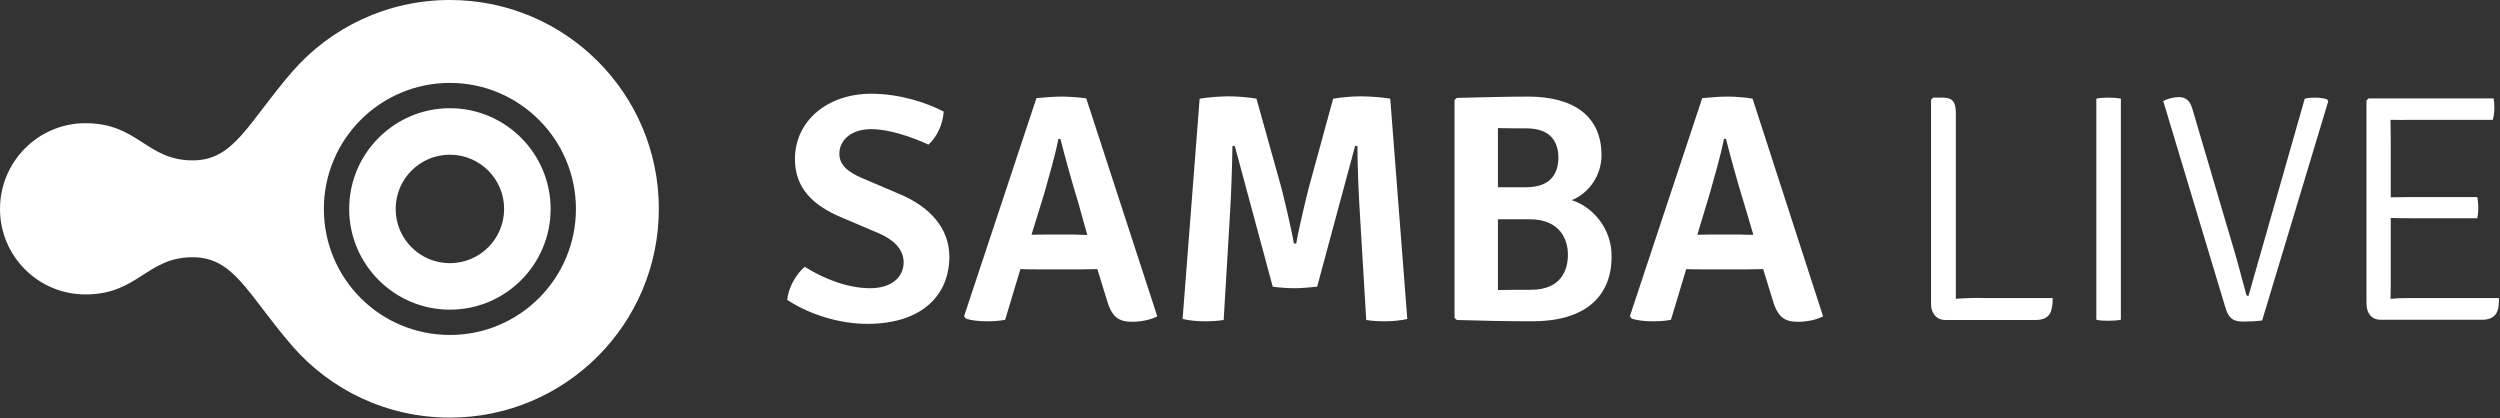
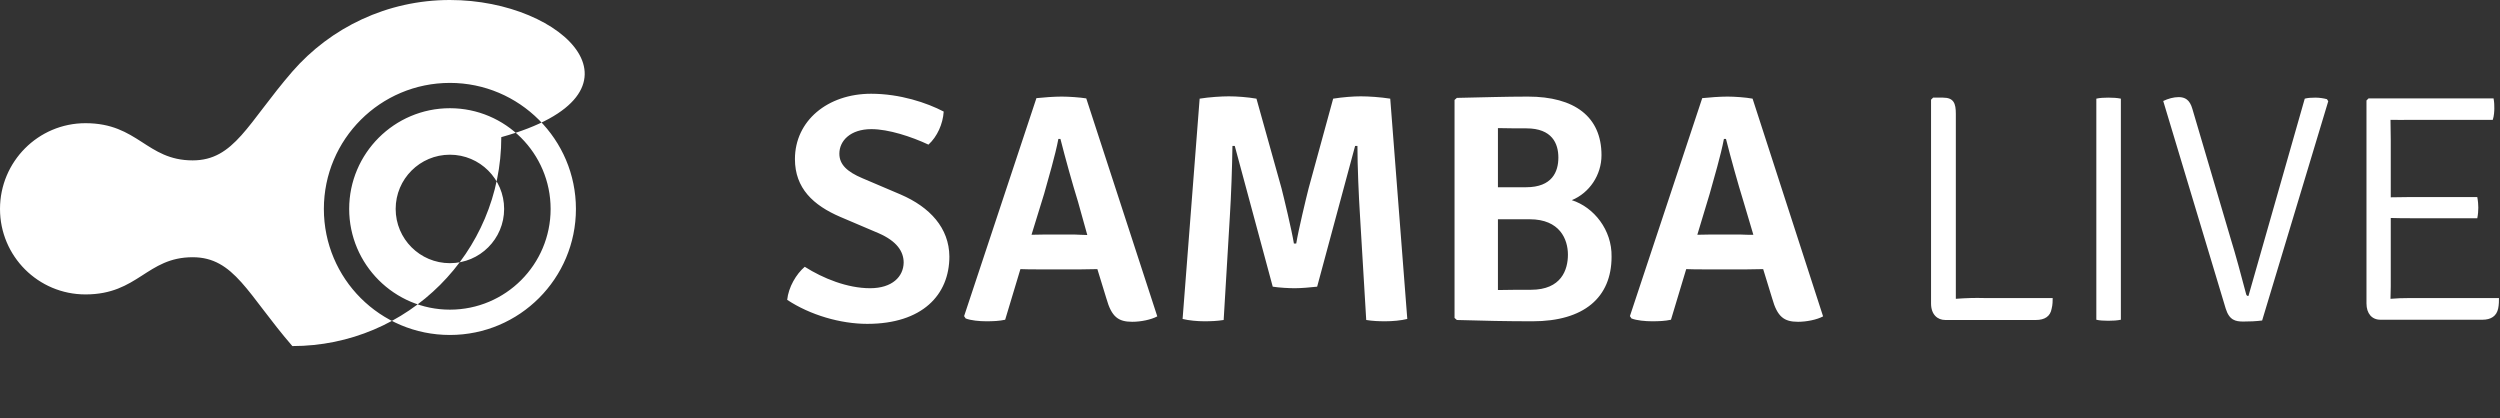
<svg xmlns="http://www.w3.org/2000/svg" version="1.1" id="Layer_1" x="0px" y="0px" viewBox="0 0 968 162" style="enable-background:new 0 0 968 162;" xml:space="preserve">
  <rect x="0" y="0" width="968" height="162" fill="#333333" stroke="none" />
  <style type="text/css">
	.st0{fill:#FFFFFF;}
</style>
-   <path class="st0" d="M348.7,75.3L333.9,69c-5.9-2.5-8.9-5.3-8.9-9.5c0-5,4.3-9.5,12.4-9.5c6.6,0,15.5,2.9,22.1,6  c3.4-3.1,5.6-8,5.9-12.8c-6.5-3.4-16.9-6.9-28.1-6.9c-16.9,0-29.5,10.5-29.5,25.3c0,11.3,7.1,17.9,17.6,22.4l14.8,6.3  c7.1,3.1,9.7,7.1,9.7,11.4c-0.1,5.4-4.4,9.9-13,9.9c-8.8,0-18.2-3.8-25.3-8.3c-3.3,2.8-6.3,7.9-6.8,12.8c8.9,5.9,20.7,9.3,31,9.3  c21.3,0,31.8-11.2,31.8-26.1C367.5,88.3,360.1,80.2,348.7,75.3z M526.9,37.3c-2.9,0-6.9,0.3-10.7,0.9l-9.5,34.7  c-0.9,3.5-4,16.4-4.8,21.4H501c-0.8-5-3.9-17.9-4.8-21.4l-9.7-34.7c-3.5-0.6-7.6-0.9-10.7-0.9c-2.9,0-7.6,0.3-11.3,0.9l-6.6,85.3  c2.4,0.6,5.8,0.9,8.4,0.9c2.6,0,5.1-0.1,7.5-0.5l2.4-40.2c0.5-7.8,0.9-19.3,1-27.2h0.9l14.7,54.5c2.5,0.4,6.3,0.6,8.5,0.6  c2.4,0,6.1-0.3,8.7-0.6l14.7-54.5h0.9c0,7.9,0.5,19.4,1,27.2l2.4,40.2c2.4,0.4,4.8,0.5,7.4,0.5c2.8,0,6.1-0.3,8.5-0.9l-6.6-85.3  C534.5,37.6,529.9,37.3,526.9,37.3z M411.1,37.4c-2.9,0-7,0.3-9.8,0.6l-28,84.4l0.6,0.9c2,0.8,5.4,1.1,8,1.1c2.6,0,5.1-0.1,7.3-0.6  l5.9-19.6c2,0.1,4.9,0.1,6.1,0.1h17.6c1.3,0,4.3-0.1,6.1-0.1l3.5,11.4c2,7.1,4.6,9,10,9c3.3,0,7.3-0.8,9.7-2.1l-27.5-84.4  C418.2,37.7,413.8,37.4,411.1,37.4z M415.8,90.8H405c-1.3,0-3.9,0.1-5.6,0.1l4.9-15.9c1.6-5.8,4.3-14.8,5.5-21.2h0.8  c1.9,7.5,4.6,17.2,6.8,24.3L421,91C419.3,91,416.9,90.8,415.8,90.8z M757.3,115.7V44.1c0-4.1-0.8-6.3-5-6.3h-3.8l-0.8,0.8v78.9  c0,4.3,2.5,6.4,5.5,6.4h35.1c3.4,0,5.6-1.4,6.1-4.4c0.4-1.4,0.4-3.3,0.4-4.1h-26.7C765,115.3,761.1,115.4,757.3,115.7z M608.6,77.5  c6.8-2.8,11.5-9.7,11.5-17.4c0-14.9-10.4-22.7-28.5-22.7c-8.5,0-17.8,0.3-27.5,0.5l-0.9,0.8v84.4l0.9,0.8c10,0.3,19.4,0.5,29.3,0.5  c19.9,0,30.6-9.2,30.6-25C624.2,89,617.1,80.2,608.6,77.5z M580,49.6c3.5,0.1,8.3,0.1,11,0.1c10,0,12.4,5.9,12.4,11.3  c0,5.5-2.4,11.5-12.5,11.5H580V49.6z M592.8,112.2c-3.8,0-8.3,0-12.8,0.1V84.9h12.3c11.7,0,14.8,7.8,14.8,13.7  C607.1,104.4,604.6,112.2,592.8,112.2z M896.5,37.8c-1.6,0-3,0.1-4.1,0.4l-21.8,76.4c-0.5,0-0.8-0.1-1-1.1  c-1.6-6.1-4.1-15.4-5.8-20.8l-14.9-50.5c-1-3.6-2.9-4.6-5.3-4.6c-2,0-4.1,0.6-6,1.5l24.2,80.4c1.4,4.5,3.8,5,6.8,5  c2.6,0,4.8-0.1,7.3-0.4l25.6-84.9l-0.5-0.8C899.9,38.1,898.2,37.8,896.5,37.8z M933.4,115.4c-3.1,0-5.6,0.1-7.8,0.3  c0-1.6,0.1-3,0.1-4.8V84.4c2.8,0.1,5.5,0.1,7.5,0.1h26c0.3-1.4,0.4-3,0.4-4.1c0-1-0.1-2.6-0.4-4.1h-26c-2,0-4.8,0.1-7.5,0.1V54.2  c0-3.3-0.1-4.5-0.1-7.8c2.8,0.1,5.6,0,7.6,0h32c0.5-1.5,0.6-3.4,0.6-4.4c0-1.1,0-2.4-0.3-3.9h-48.4l-0.8,0.8v78.6  c0,3.9,2.1,6.3,5.4,6.3h39.5c3.3,0,5.5-1.4,6.1-4.4c0.3-1.4,0.3-3.1,0.3-4H933.4z M668.9,37.4c-2.9,0-7,0.3-9.8,0.6l-28,84.4  l0.6,0.9c2,0.8,5.4,1.1,8,1.1s5.1-0.1,7.3-0.6l5.9-19.6c2,0.1,4.9,0.1,6.1,0.1h17.6c1.3,0,4.3-0.1,6.1-0.1l3.5,11.4  c2,7.1,4.6,9,10,9c3.3,0,7.3-0.8,9.7-2.1l-27.3-84.3C676,37.7,671.6,37.4,668.9,37.4z M673.6,90.8h-10.8c-1.3,0-3.9,0.1-5.6,0.1  L662,75c1.6-5.8,4.3-14.8,5.5-21.2h0.8c1.9,7.5,4.6,17.2,6.8,24.3l3.8,12.8C677.1,91,674.7,90.8,673.6,90.8z M811.7,38.2v85.6  c1.1,0.3,3,0.4,4.6,0.4c1.8,0,3.5-0.1,4.9-0.4V38.2c-1.4-0.3-3.1-0.4-4.9-0.4C814.7,37.8,812.9,37.9,811.7,38.2z M174.2,0  c-24.3,0-46.2,10.7-61,27.7c-17.3,20-22.5,34.4-38.6,34.4c-17.9,0-21.1-14.4-41.5-14.4C14.8,47.7,0,62.6,0,80.9  C0,99.2,14.8,114,33.1,114c20.4,0,23.7-14.4,41.5-14.4c16.1,0,21.3,14.4,38.6,34.4c14.8,17,36.6,27.7,61,27.7  c44.7,0,80.9-36.2,80.9-80.9C255.1,36.2,218.9,0,174.2,0z M174.2,129.7c-27,0-48.8-21.8-48.8-48.8c0-27,21.9-48.8,48.8-48.8  S223,54,223,80.9C223,107.8,201.2,129.7,174.2,129.7z M174.2,41.9c-21.5,0-39,17.5-39,39s17.5,39,39,39c21.6,0,39-17.5,39-39  S195.7,41.9,174.2,41.9z M174.2,101.9c-11.6,0-21-9.4-21-21c0-11.6,9.4-21,21-21c11.6,0,21,9.4,21,21  C195.2,92.5,185.8,101.9,174.2,101.9z" />
+   <path class="st0" d="M348.7,75.3L333.9,69c-5.9-2.5-8.9-5.3-8.9-9.5c0-5,4.3-9.5,12.4-9.5c6.6,0,15.5,2.9,22.1,6  c3.4-3.1,5.6-8,5.9-12.8c-6.5-3.4-16.9-6.9-28.1-6.9c-16.9,0-29.5,10.5-29.5,25.3c0,11.3,7.1,17.9,17.6,22.4l14.8,6.3  c7.1,3.1,9.7,7.1,9.7,11.4c-0.1,5.4-4.4,9.9-13,9.9c-8.8,0-18.2-3.8-25.3-8.3c-3.3,2.8-6.3,7.9-6.8,12.8c8.9,5.9,20.7,9.3,31,9.3  c21.3,0,31.8-11.2,31.8-26.1C367.5,88.3,360.1,80.2,348.7,75.3z M526.9,37.3c-2.9,0-6.9,0.3-10.7,0.9l-9.5,34.7  c-0.9,3.5-4,16.4-4.8,21.4H501c-0.8-5-3.9-17.9-4.8-21.4l-9.7-34.7c-3.5-0.6-7.6-0.9-10.7-0.9c-2.9,0-7.6,0.3-11.3,0.9l-6.6,85.3  c2.4,0.6,5.8,0.9,8.4,0.9c2.6,0,5.1-0.1,7.5-0.5l2.4-40.2c0.5-7.8,0.9-19.3,1-27.2h0.9l14.7,54.5c2.5,0.4,6.3,0.6,8.5,0.6  c2.4,0,6.1-0.3,8.7-0.6l14.7-54.5h0.9c0,7.9,0.5,19.4,1,27.2l2.4,40.2c2.4,0.4,4.8,0.5,7.4,0.5c2.8,0,6.1-0.3,8.5-0.9l-6.6-85.3  C534.5,37.6,529.9,37.3,526.9,37.3z M411.1,37.4c-2.9,0-7,0.3-9.8,0.6l-28,84.4l0.6,0.9c2,0.8,5.4,1.1,8,1.1c2.6,0,5.1-0.1,7.3-0.6  l5.9-19.6c2,0.1,4.9,0.1,6.1,0.1h17.6c1.3,0,4.3-0.1,6.1-0.1l3.5,11.4c2,7.1,4.6,9,10,9c3.3,0,7.3-0.8,9.7-2.1l-27.5-84.4  C418.2,37.7,413.8,37.4,411.1,37.4z M415.8,90.8H405c-1.3,0-3.9,0.1-5.6,0.1l4.9-15.9c1.6-5.8,4.3-14.8,5.5-21.2h0.8  c1.9,7.5,4.6,17.2,6.8,24.3L421,91C419.3,91,416.9,90.8,415.8,90.8z M757.3,115.7V44.1c0-4.1-0.8-6.3-5-6.3h-3.8l-0.8,0.8v78.9  c0,4.3,2.5,6.4,5.5,6.4h35.1c3.4,0,5.6-1.4,6.1-4.4c0.4-1.4,0.4-3.3,0.4-4.1h-26.7C765,115.3,761.1,115.4,757.3,115.7z M608.6,77.5  c6.8-2.8,11.5-9.7,11.5-17.4c0-14.9-10.4-22.7-28.5-22.7c-8.5,0-17.8,0.3-27.5,0.5l-0.9,0.8v84.4l0.9,0.8c10,0.3,19.4,0.5,29.3,0.5  c19.9,0,30.6-9.2,30.6-25C624.2,89,617.1,80.2,608.6,77.5z M580,49.6c3.5,0.1,8.3,0.1,11,0.1c10,0,12.4,5.9,12.4,11.3  c0,5.5-2.4,11.5-12.5,11.5H580V49.6z M592.8,112.2c-3.8,0-8.3,0-12.8,0.1V84.9h12.3c11.7,0,14.8,7.8,14.8,13.7  C607.1,104.4,604.6,112.2,592.8,112.2z M896.5,37.8c-1.6,0-3,0.1-4.1,0.4l-21.8,76.4c-0.5,0-0.8-0.1-1-1.1  c-1.6-6.1-4.1-15.4-5.8-20.8l-14.9-50.5c-1-3.6-2.9-4.6-5.3-4.6c-2,0-4.1,0.6-6,1.5l24.2,80.4c1.4,4.5,3.8,5,6.8,5  c2.6,0,4.8-0.1,7.3-0.4l25.6-84.9l-0.5-0.8C899.9,38.1,898.2,37.8,896.5,37.8z M933.4,115.4c-3.1,0-5.6,0.1-7.8,0.3  c0-1.6,0.1-3,0.1-4.8V84.4c2.8,0.1,5.5,0.1,7.5,0.1h26c0.3-1.4,0.4-3,0.4-4.1c0-1-0.1-2.6-0.4-4.1h-26c-2,0-4.8,0.1-7.5,0.1V54.2  c0-3.3-0.1-4.5-0.1-7.8c2.8,0.1,5.6,0,7.6,0h32c0.5-1.5,0.6-3.4,0.6-4.4c0-1.1,0-2.4-0.3-3.9h-48.4l-0.8,0.8v78.6  c0,3.9,2.1,6.3,5.4,6.3h39.5c3.3,0,5.5-1.4,6.1-4.4c0.3-1.4,0.3-3.1,0.3-4H933.4z M668.9,37.4c-2.9,0-7,0.3-9.8,0.6l-28,84.4  l0.6,0.9c2,0.8,5.4,1.1,8,1.1s5.1-0.1,7.3-0.6l5.9-19.6c2,0.1,4.9,0.1,6.1,0.1h17.6c1.3,0,4.3-0.1,6.1-0.1l3.5,11.4  c2,7.1,4.6,9,10,9c3.3,0,7.3-0.8,9.7-2.1l-27.3-84.3C676,37.7,671.6,37.4,668.9,37.4z M673.6,90.8h-10.8c-1.3,0-3.9,0.1-5.6,0.1  L662,75c1.6-5.8,4.3-14.8,5.5-21.2h0.8c1.9,7.5,4.6,17.2,6.8,24.3l3.8,12.8C677.1,91,674.7,90.8,673.6,90.8z M811.7,38.2v85.6  c1.1,0.3,3,0.4,4.6,0.4c1.8,0,3.5-0.1,4.9-0.4V38.2c-1.4-0.3-3.1-0.4-4.9-0.4C814.7,37.8,812.9,37.9,811.7,38.2z M174.2,0  c-24.3,0-46.2,10.7-61,27.7c-17.3,20-22.5,34.4-38.6,34.4c-17.9,0-21.1-14.4-41.5-14.4C14.8,47.7,0,62.6,0,80.9  C0,99.2,14.8,114,33.1,114c20.4,0,23.7-14.4,41.5-14.4c16.1,0,21.3,14.4,38.6,34.4c44.7,0,80.9-36.2,80.9-80.9C255.1,36.2,218.9,0,174.2,0z M174.2,129.7c-27,0-48.8-21.8-48.8-48.8c0-27,21.9-48.8,48.8-48.8  S223,54,223,80.9C223,107.8,201.2,129.7,174.2,129.7z M174.2,41.9c-21.5,0-39,17.5-39,39s17.5,39,39,39c21.6,0,39-17.5,39-39  S195.7,41.9,174.2,41.9z M174.2,101.9c-11.6,0-21-9.4-21-21c0-11.6,9.4-21,21-21c11.6,0,21,9.4,21,21  C195.2,92.5,185.8,101.9,174.2,101.9z" />
</svg>